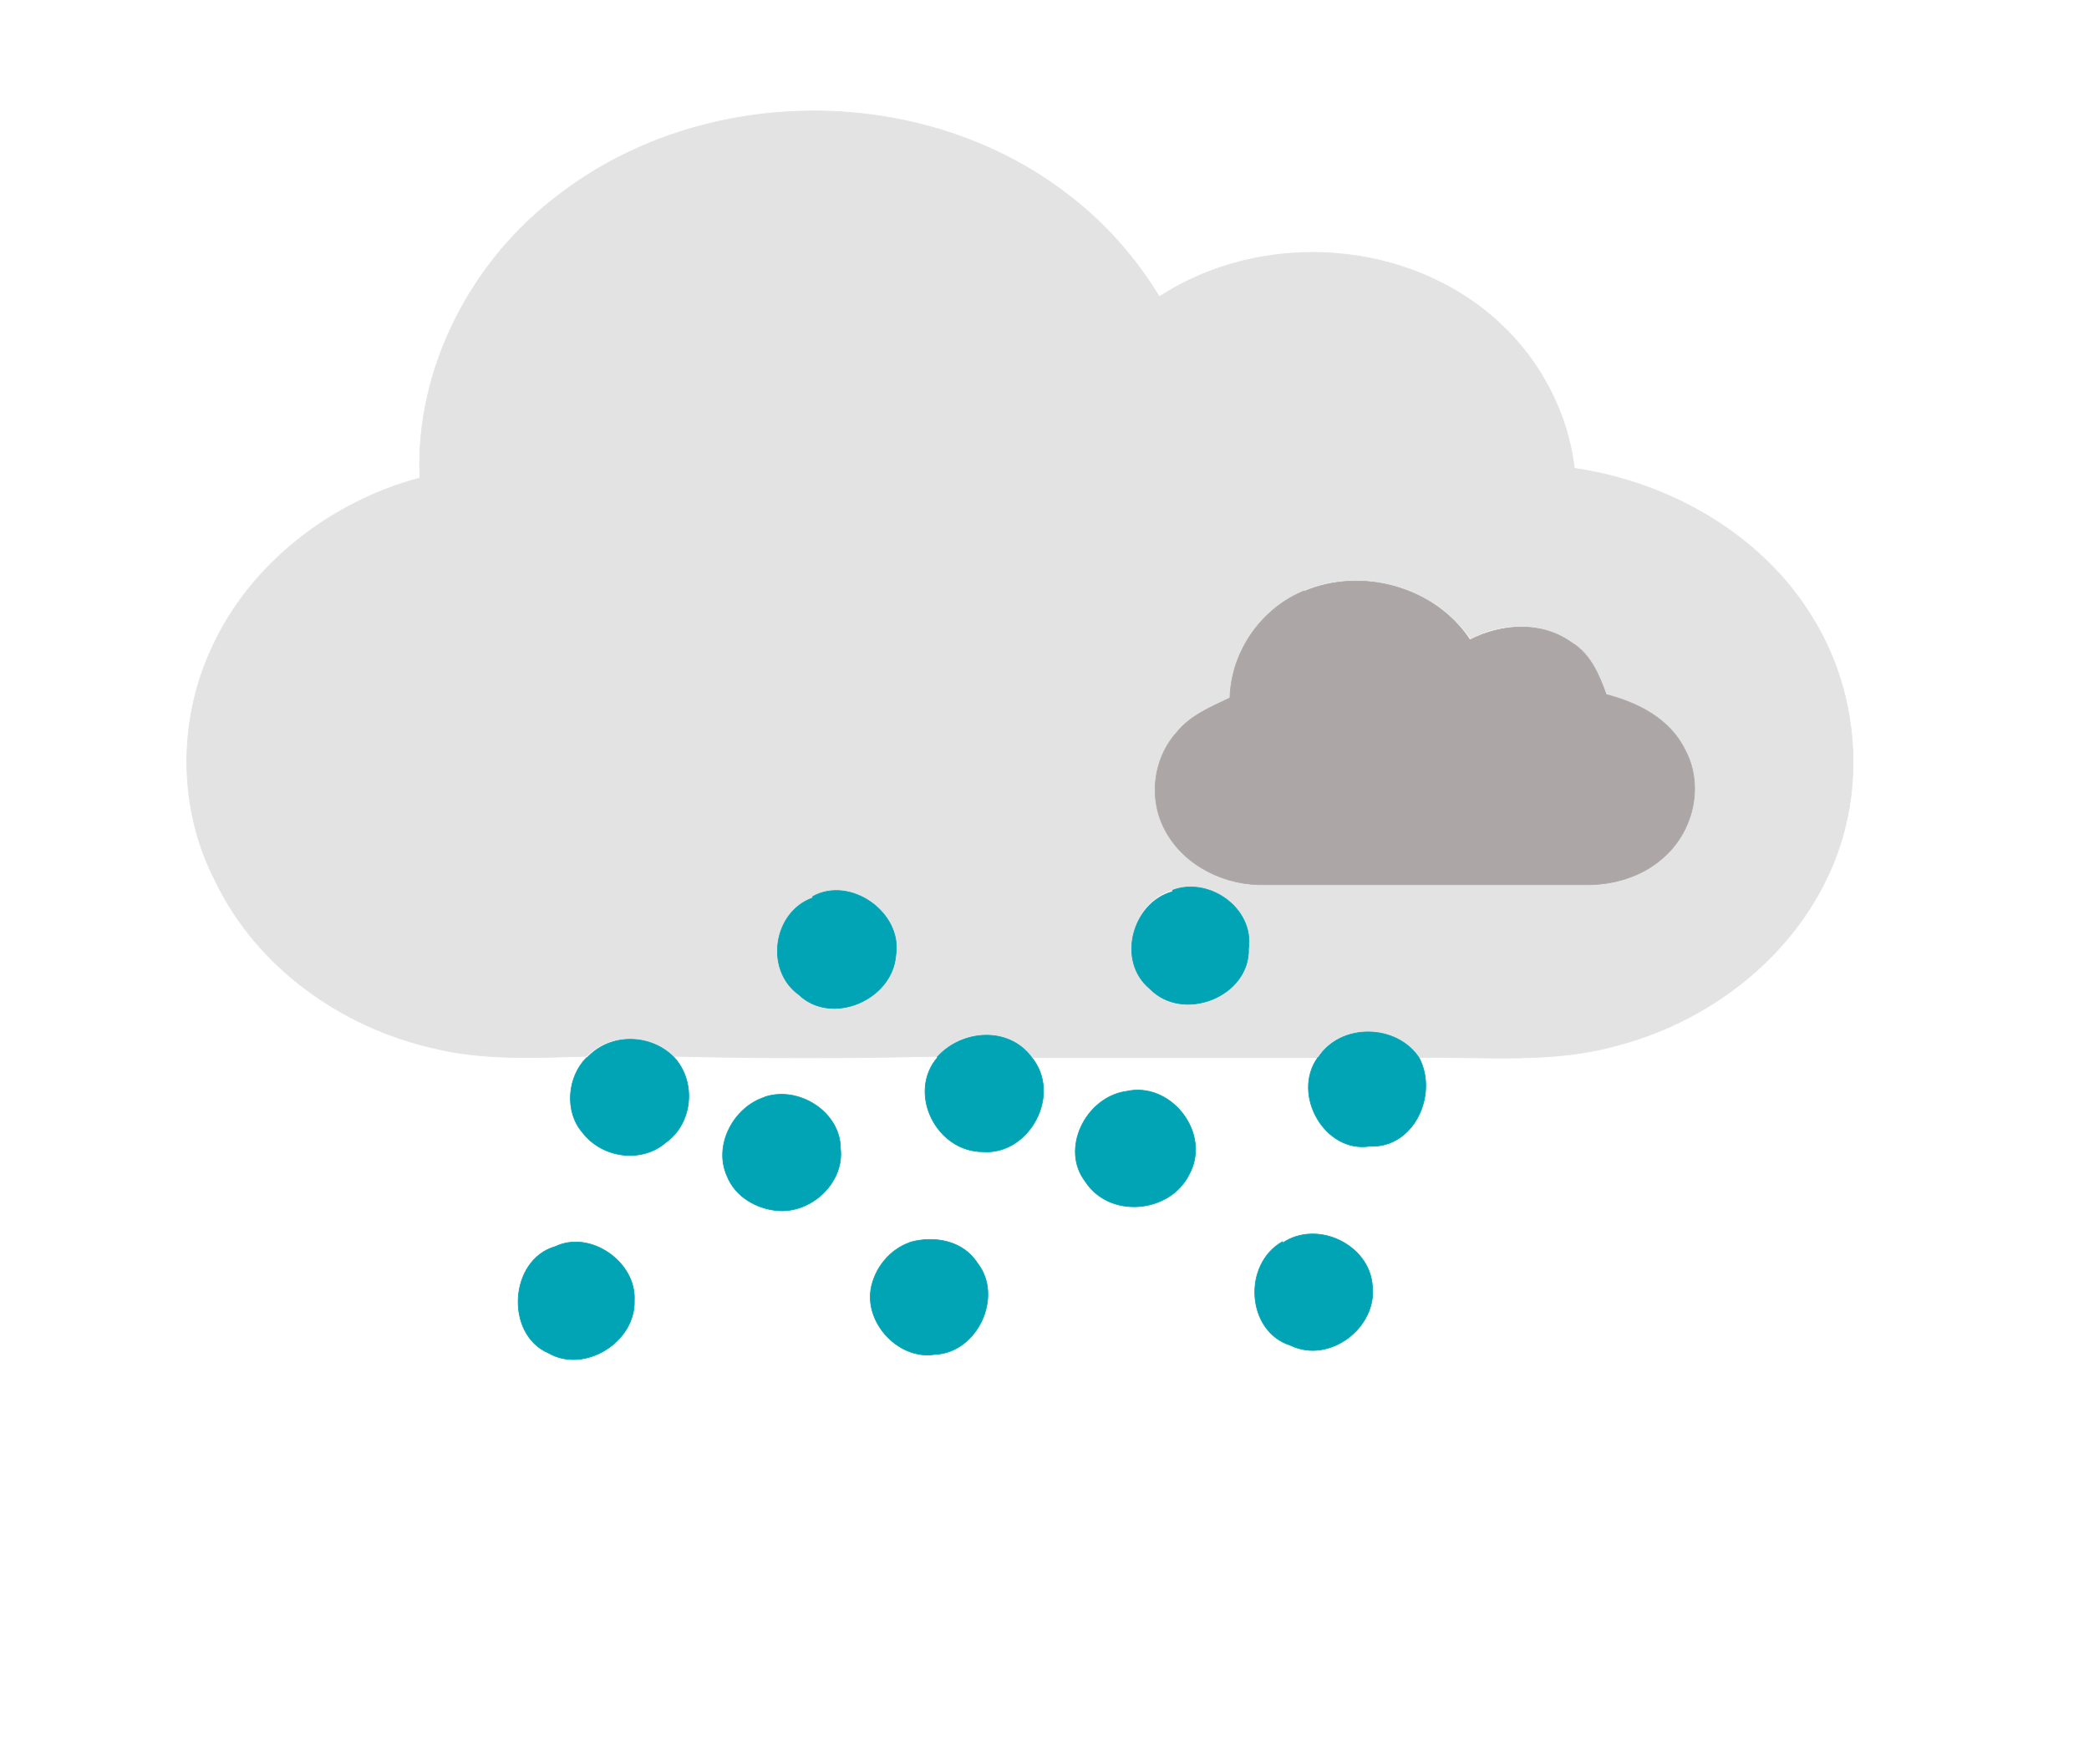
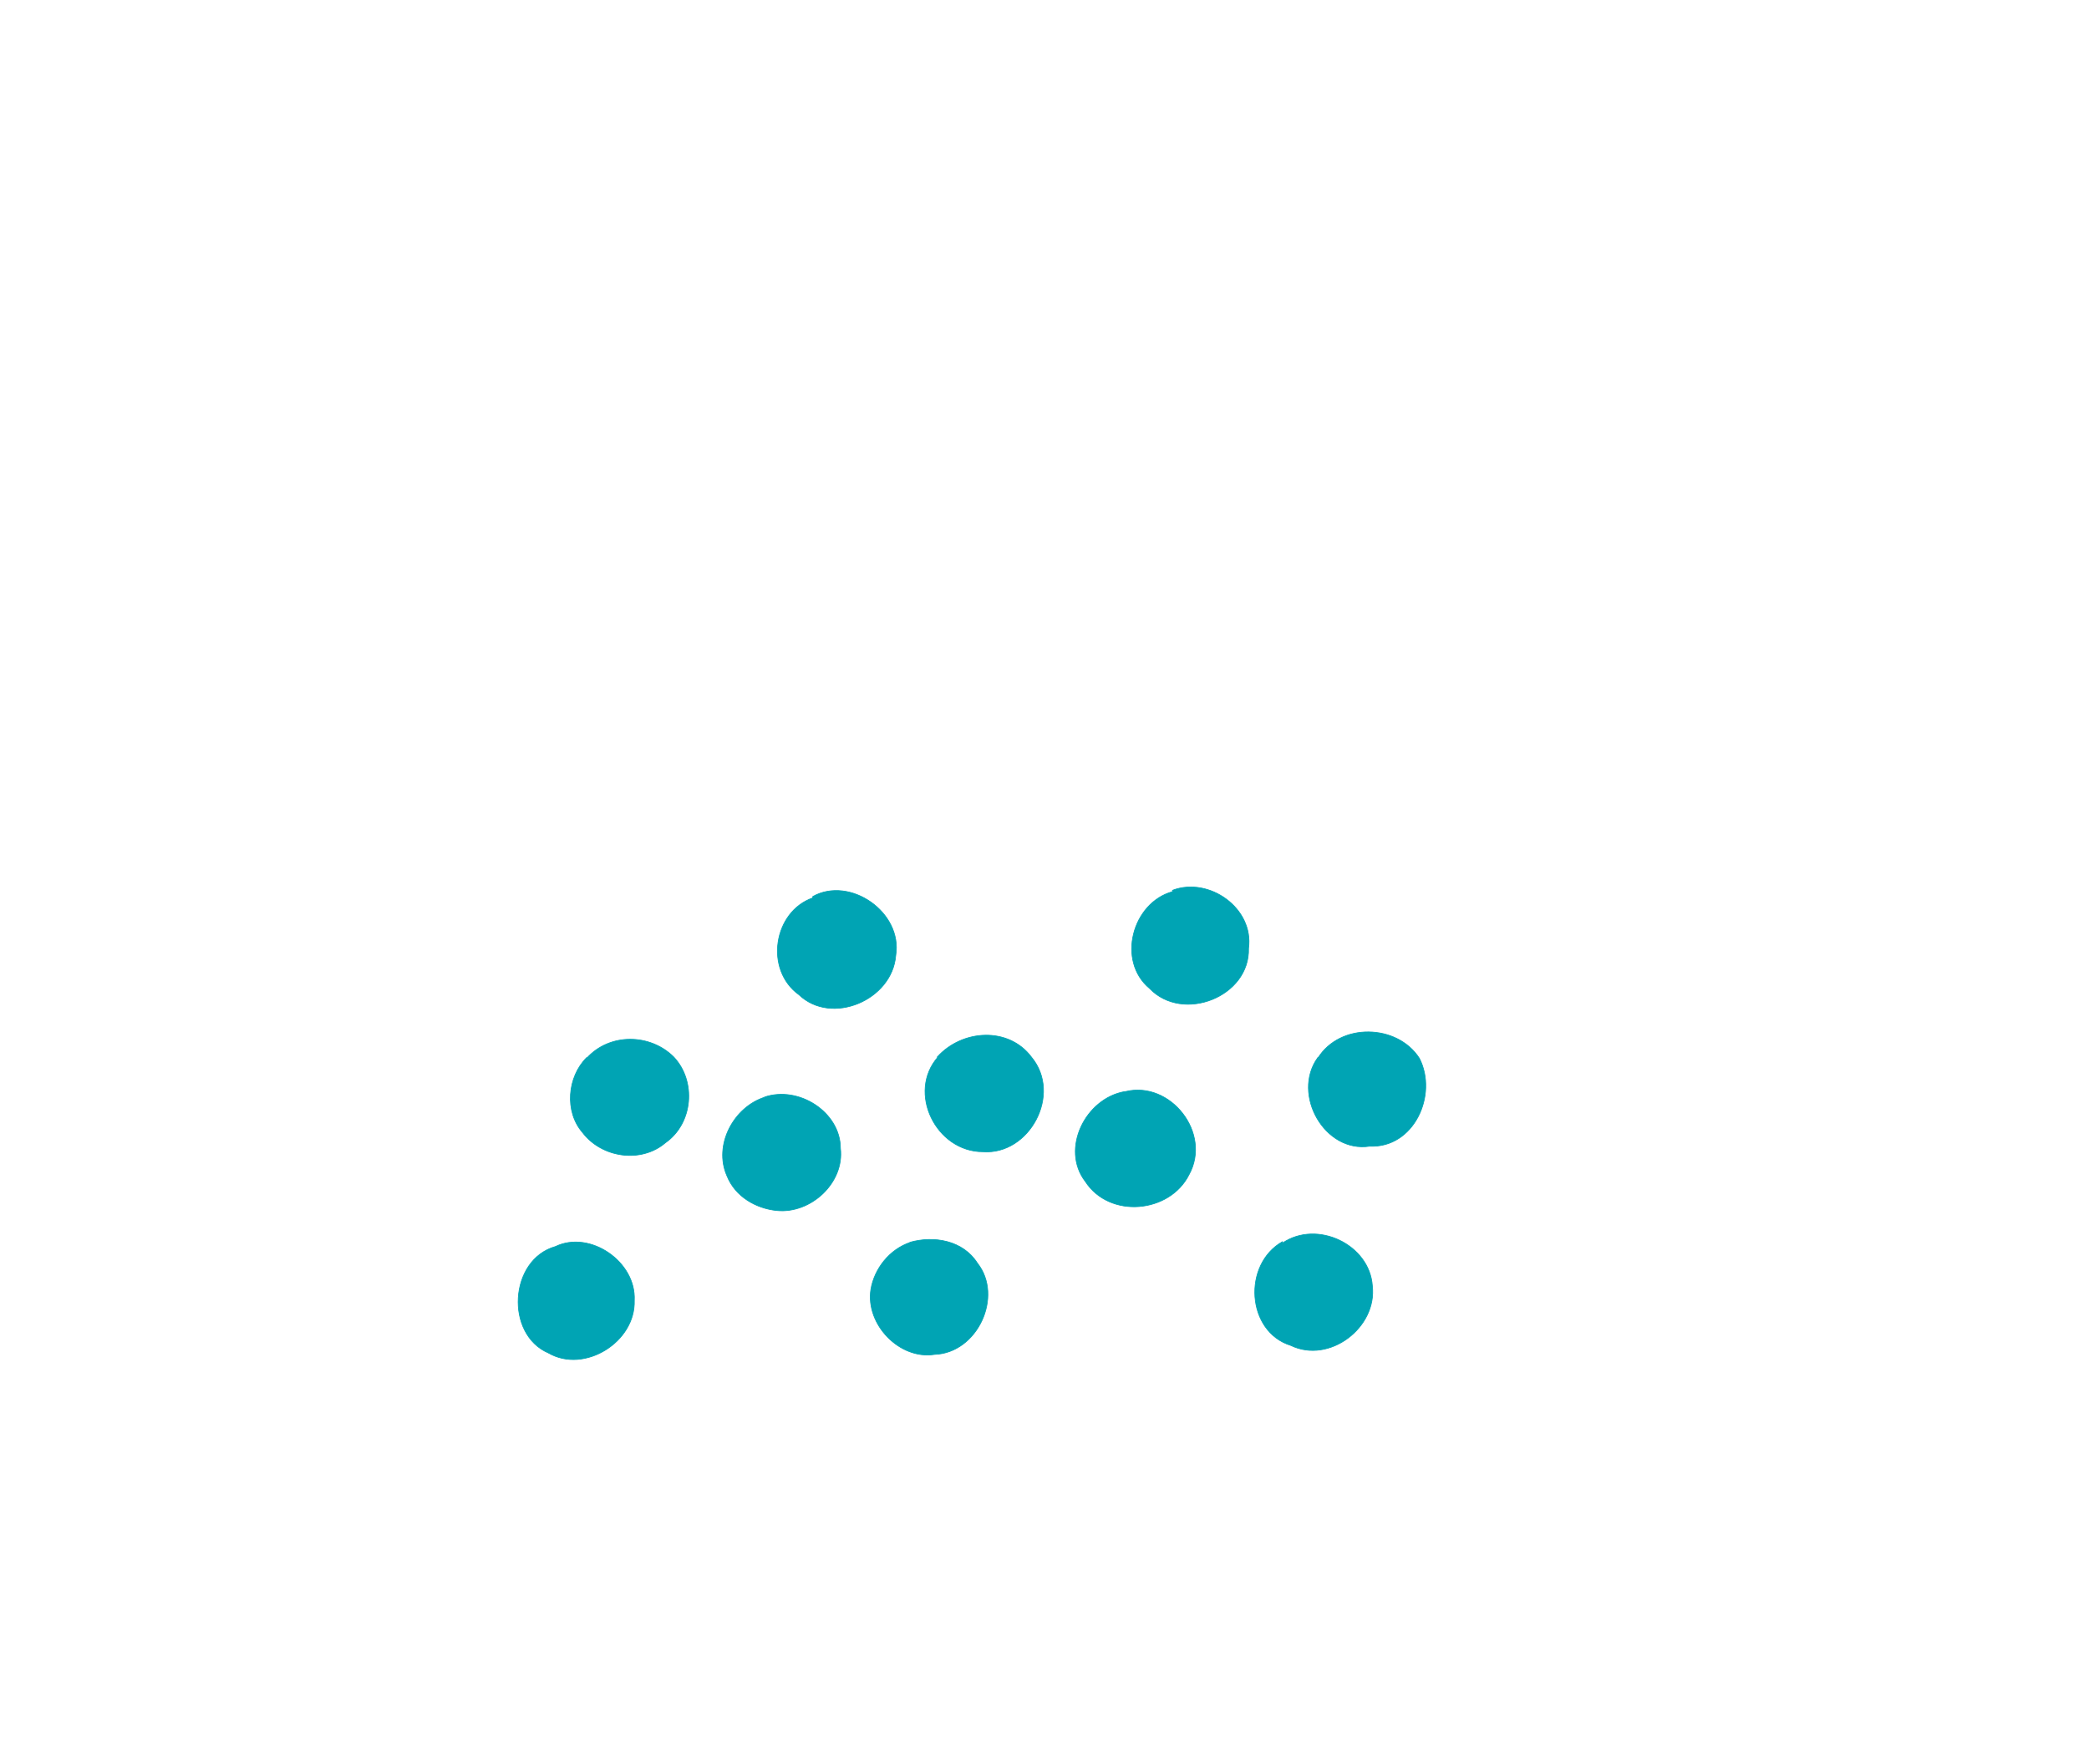
<svg xmlns="http://www.w3.org/2000/svg" id="divumwx snow 13" width="302pt" height="340" viewBox="0 0 302 255">
-   <path fill="#e4e3e3" stroke="#e4e3e3" stroke-width=".1" d="M81 28c21-16 52.7-16 73.6.3 5.2 4 9.6 9 13 14.6 15-9.8 36.4-8.3 49.4 4 5.8 5.4 9.7 13 10.6 20.8 13.7 2 27 9.5 34.3 21.4 6.3 10 7.8 23 3.7 34.3-5 13.8-17.6 24-31.7 27.7-9.4 2.7-19.2 1.6-28.8 1.8-3.2-5-11.5-5.2-14.7 0H149c-3.2-4.6-10-4.3-13.5-.2-12.7.3-25.5.3-38 0-3.5-3.4-9.4-3.5-12.7 0-7.4.2-15 .6-22.2-1.2-13.2-3-25.4-11.6-31.4-24-5.4-10.3-5.6-23.2-.5-34 5.5-12 17.2-21 30-24.4C60 53.2 68.2 37.5 81 28m107.5 57.5c-6.3 2.5-10.6 8.7-10.8 15.5-2.8 1.3-5.7 2.5-7.6 5-3.3 4-4 10-1.4 14.4 2.8 5 8.7 7.8 14.3 7.6h46c4 0 8-1 11.2-3.8 4.6-3.6 6.2-10.5 3.4-15.8-2.2-4.4-6.8-6.8-11.4-8-1-2.7-2.3-5.8-5-7.5-4.3-3.2-10-3-14.6-.6-5.2-7.5-15.7-10.5-24-7m-19 43.3c-6 1.7-8.2 10-3.4 14 4.8 5 14.5 1.3 14.4-5.6.7-5.7-5.8-10.3-11-8.3m-52 1c-5.8 2-7 10.4-2.2 14 4.8 4.5 13.6.8 14-5.6 1-6-6.5-11.4-12-8.4z" />
-   <path fill="#aca6a6" stroke="#aca6a6" stroke-width=".1" d="M188.5 85.5c8.4-3.6 19-.6 24 7 4.7-2.4 10.4-2.7 14.7.4 2.7 1.6 4 4.7 5 7.5 4.6 1.2 9.2 3.5 11.4 8 2.8 5.2 1.2 12-3.4 15.8-3 2.6-7.2 3.8-11.2 3.7h-46c-5.7.2-11.6-2.6-14.4-7.6-2.6-4.5-2-10.5 1.5-14.4 2-2.5 5-3.7 7.7-5 .2-6.8 4.6-13 10.8-15.5z" />
  <path fill="#00a4b4" stroke="#00a4b4" stroke-width=".1" d="M169.5 128.7c5.3-2 11.8 2.6 11 8.4.2 7-9.5 10.8-14.3 5.8-4.8-4-2.5-12.4 3.3-14zM117.5 129.6c5.4-3 13 2.3 12 8.5-.5 6.5-9.3 10.2-14 5.7-5-3.6-3.7-12 2-14zM190.5 153c3.2-5.2 11.5-5 14.7 0 2.7 5.3-.8 13-7.2 12.7-6.5 1-11.3-7.5-7.5-12.8zM84.8 153c3.3-3.7 9.2-3.6 12.6-.2 3.3 3.5 2.8 9.6-1.2 12.4-3.5 3-9.2 2.2-12-1.5-2.6-3-2.2-8 .6-10.8zM135.5 152.8c3.6-4 10.3-4.4 13.6 0 4.5 5.4-.3 14.2-7 13.7-6.8 0-11-8.6-6.5-13.7zM162.7 157.8c6.5-1.6 12.5 6 9.2 12-2.8 5.6-11.5 6.4-15 1-3.6-4.7 0-12 5.7-13zM110.5 158.6c5-1.7 11 2.2 11 7.4.6 5-4.3 9.5-9.2 9-3-.3-6-2-7.2-5-2-4.5 1-10 5.5-11.4zM131.5 179.6c3.5-1 7.7-.3 9.8 3 3.8 4.8 0 13-6.2 13.2-5 .8-10-4.3-9.2-9.4.5-3 2.7-5.8 5.7-6.8zM185.4 179.7c5-3.4 12.6.2 13 6.2.7 6-6.2 11.3-11.8 8.6-6.4-2-7-11.7-1.2-15zM80.3 180.2c5-2.4 11.7 2.2 11.4 7.8.2 6-7.2 10.6-12.4 7.6-6.3-2.7-5.7-13.5 1-15.4z" />
</svg>